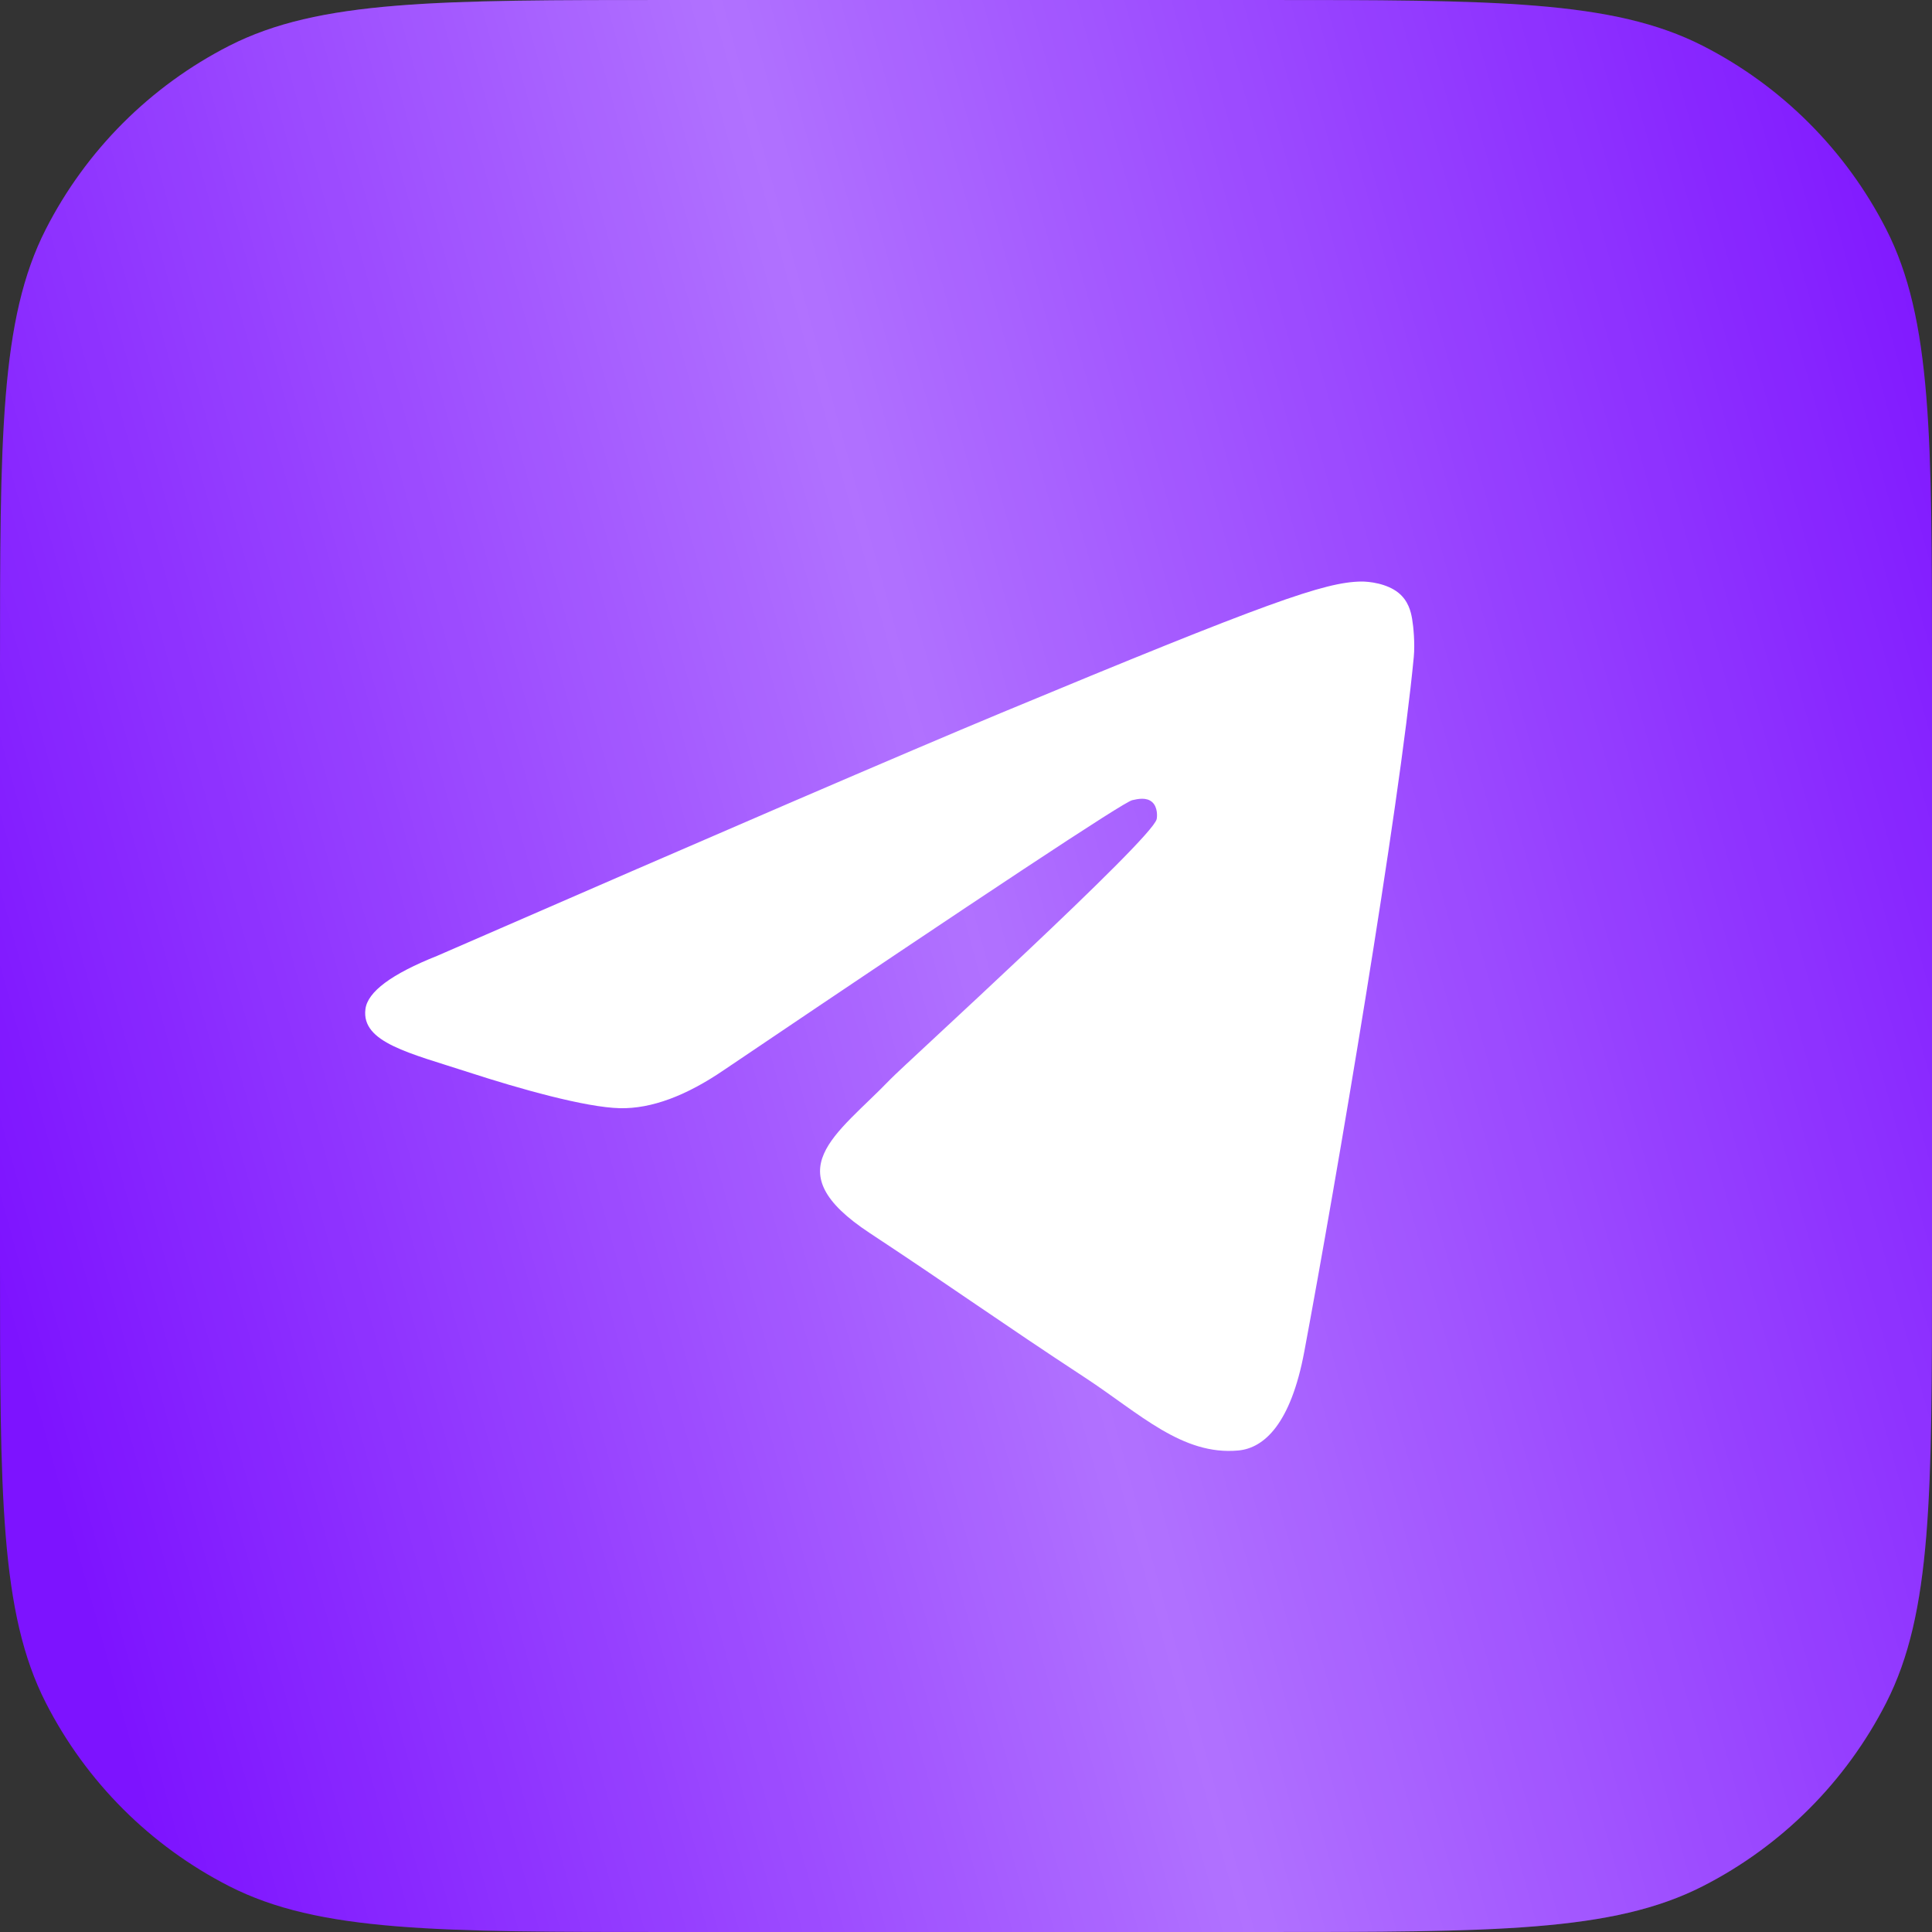
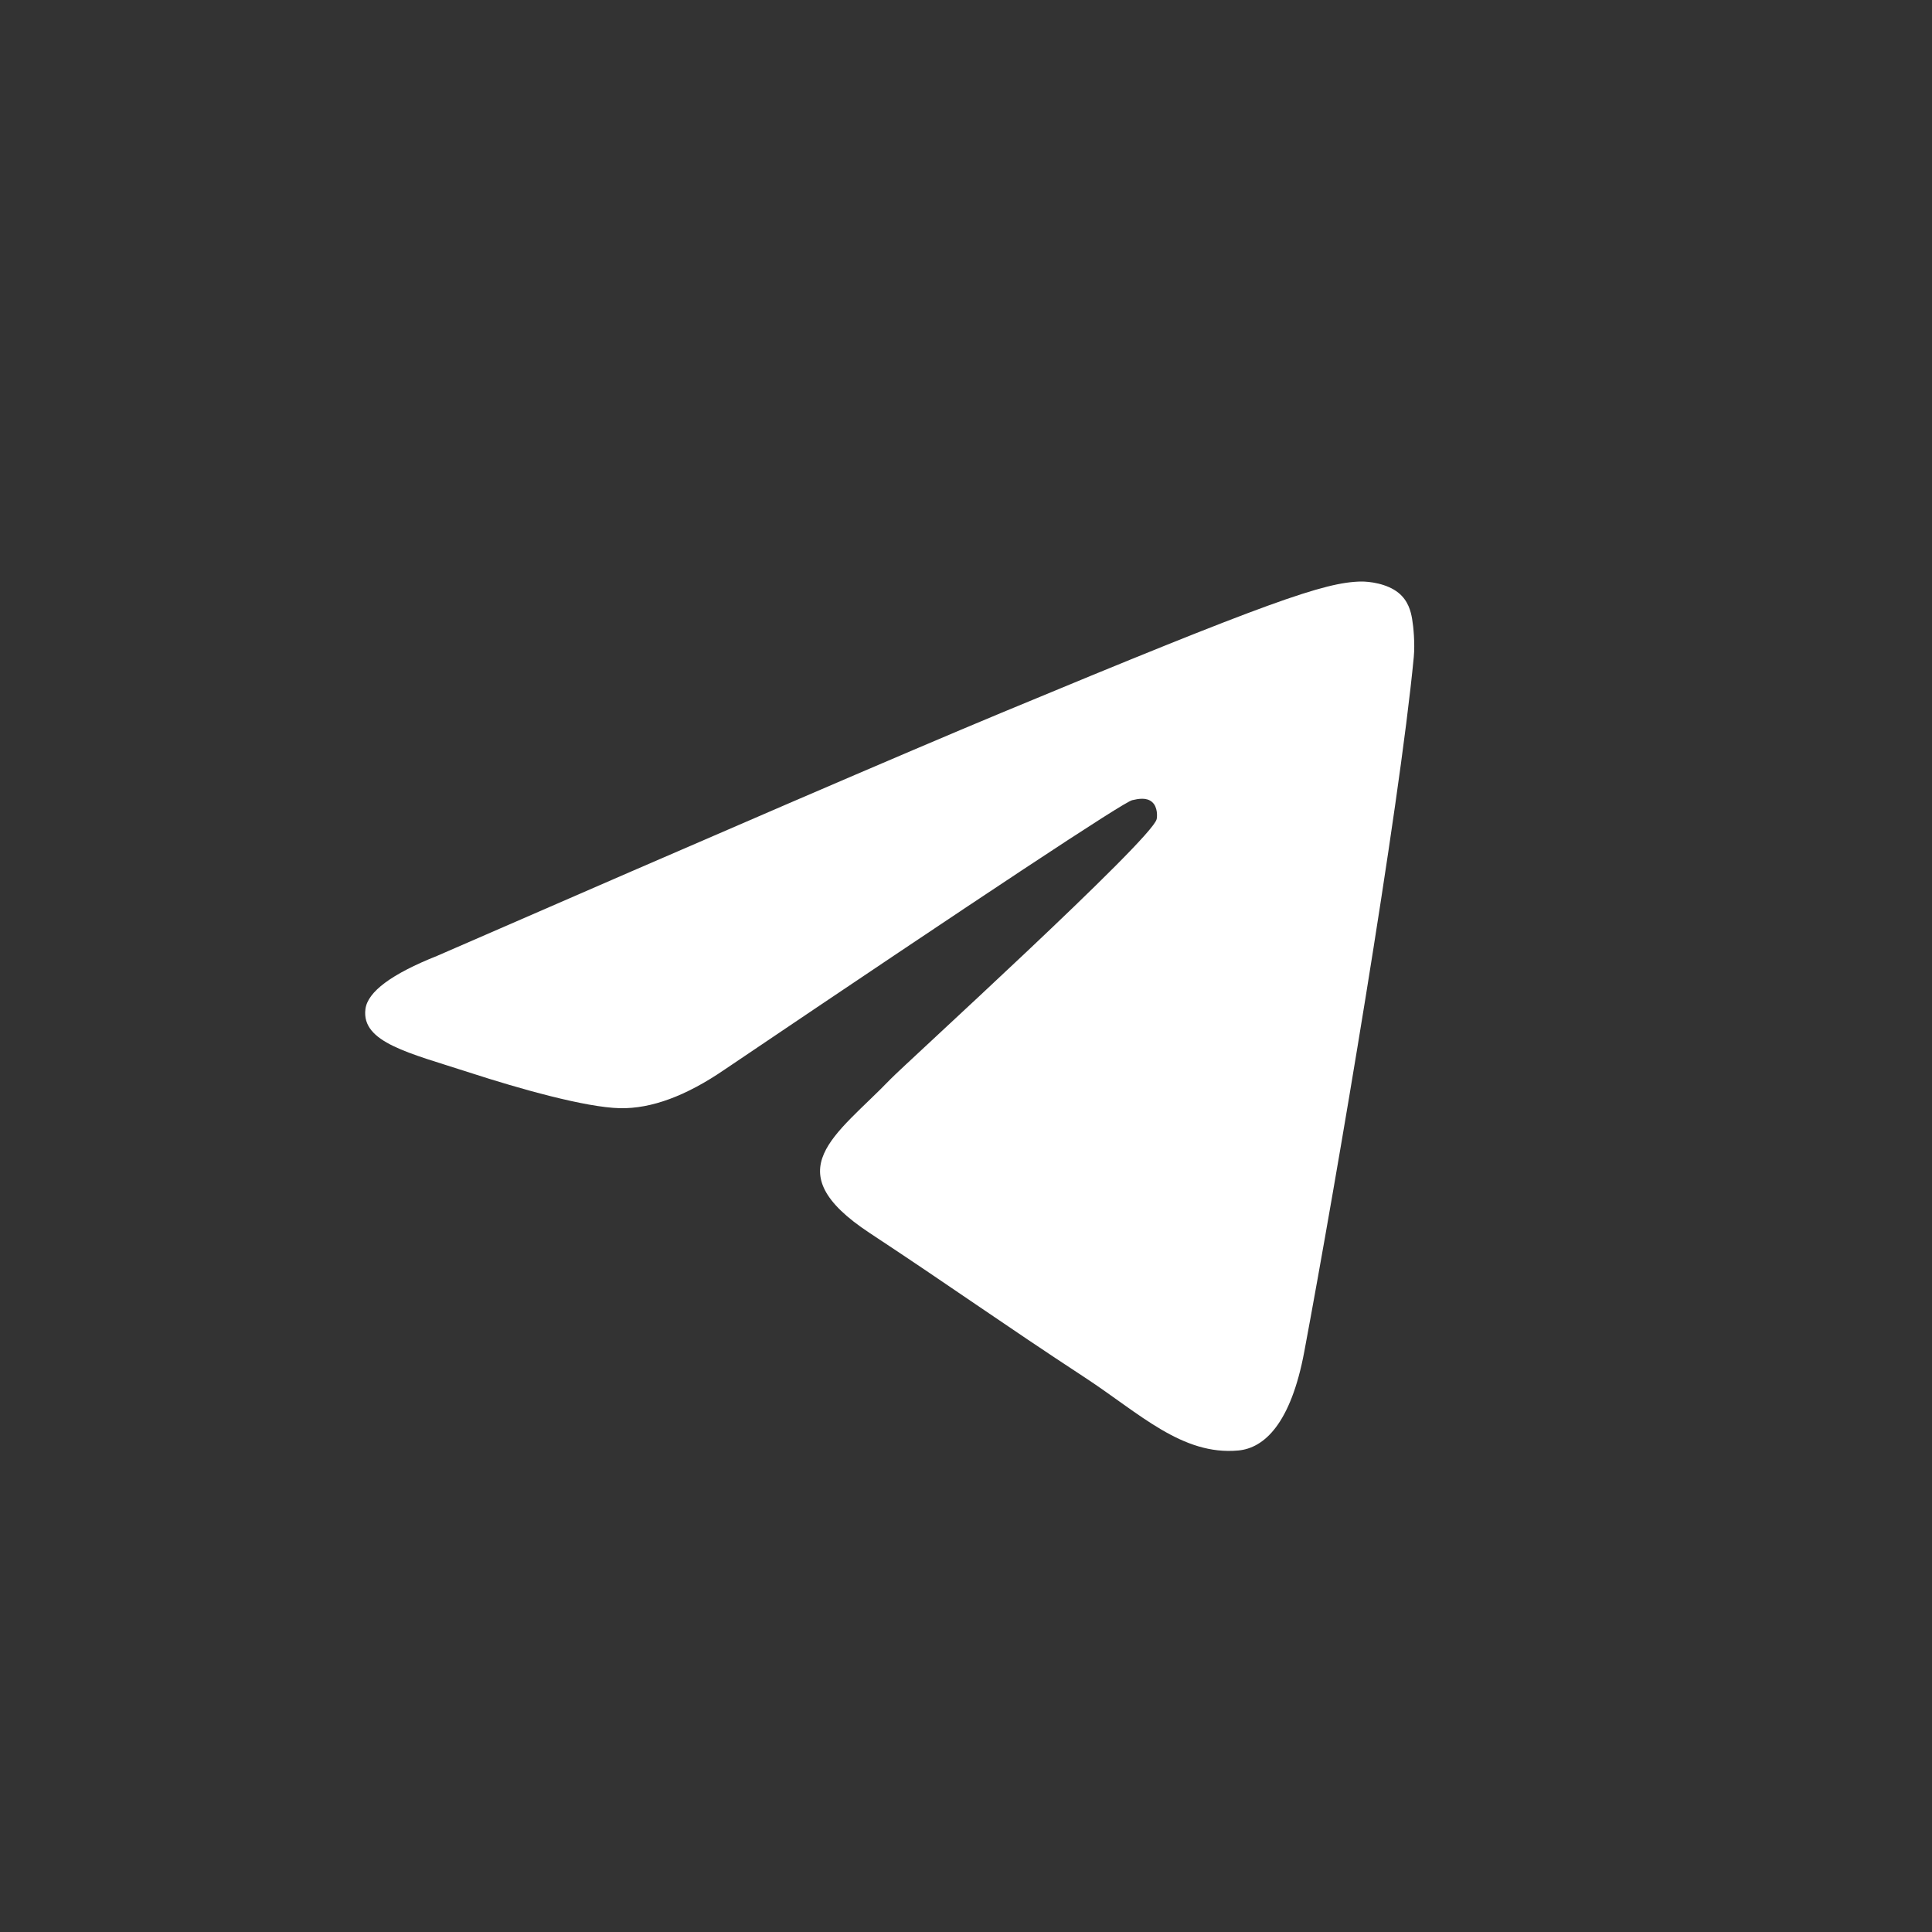
<svg xmlns="http://www.w3.org/2000/svg" width="35" height="35" viewBox="0 0 35 35" fill="none">
  <rect x="0" y="0" width="35" height="35" fill="#333333" stroke="none" />
-   <path d="M0 12.174C0 7.913 0 5.782 0.829 4.154C1.559 2.723 2.723 1.559 4.154 0.829C5.782 0 7.913 0 12.174 0H22.826C27.087 0 29.218 0 30.846 0.829C32.277 1.559 33.441 2.723 34.171 4.154C35 5.782 35 7.913 35 12.174V22.826C35 27.087 35 29.218 34.171 30.846C33.441 32.277 32.277 33.441 30.846 34.171C29.218 35 27.087 35 22.826 35H12.174C7.913 35 5.782 35 4.154 34.171C2.723 33.441 1.559 32.277 0.829 30.846C0 29.218 0 27.087 0 22.826V12.174Z" fill="#7D13FF" />
-   <path d="M0 12.174C0 7.913 0 5.782 0.829 4.154C1.559 2.723 2.723 1.559 4.154 0.829C5.782 0 7.913 0 12.174 0H22.826C27.087 0 29.218 0 30.846 0.829C32.277 1.559 33.441 2.723 34.171 4.154C35 5.782 35 7.913 35 12.174V22.826C35 27.087 35 29.218 34.171 30.846C33.441 32.277 32.277 33.441 30.846 34.171C29.218 35 27.087 35 22.826 35H12.174C7.913 35 5.782 35 4.154 34.171C2.723 33.441 1.559 32.277 0.829 30.846C0 29.218 0 27.087 0 22.826V12.174Z" fill="url(#paint0_linear_2006_3115)" fill-opacity="0.4" />
  <path fill-rule="evenodd" clip-rule="evenodd" d="M7.922 17.315C13.023 15.093 16.425 13.627 18.127 12.919C22.987 10.898 23.997 10.547 24.655 10.535C24.8 10.533 25.124 10.569 25.334 10.739C25.511 10.882 25.559 11.076 25.582 11.213C25.606 11.349 25.635 11.659 25.612 11.902C25.348 14.669 24.209 21.384 23.629 24.483C23.384 25.795 22.901 26.234 22.433 26.277C21.417 26.371 20.645 25.606 19.661 24.96C18.121 23.951 17.25 23.322 15.755 22.337C14.028 21.199 15.148 20.573 16.132 19.55C16.39 19.282 20.868 15.21 20.954 14.84C20.965 14.794 20.975 14.622 20.873 14.531C20.771 14.44 20.62 14.471 20.511 14.496C20.356 14.531 17.896 16.157 13.129 19.375C12.431 19.854 11.798 20.088 11.231 20.076C10.606 20.062 9.404 19.722 8.511 19.432C7.415 19.076 6.544 18.887 6.62 18.282C6.659 17.967 7.093 17.645 7.922 17.315Z" fill="white" />
  <defs>
    <linearGradient id="paint0_linear_2006_3115" x1="31.625" y1="-12.727" x2="-7.017" y2="-2.067" gradientUnits="userSpaceOnUse">
      <stop offset="0.007" stop-color="white" stop-opacity="0" />
      <stop offset="0.533" stop-color="white" />
      <stop offset="1" stop-color="white" stop-opacity="0" />
    </linearGradient>
  </defs>
</svg>